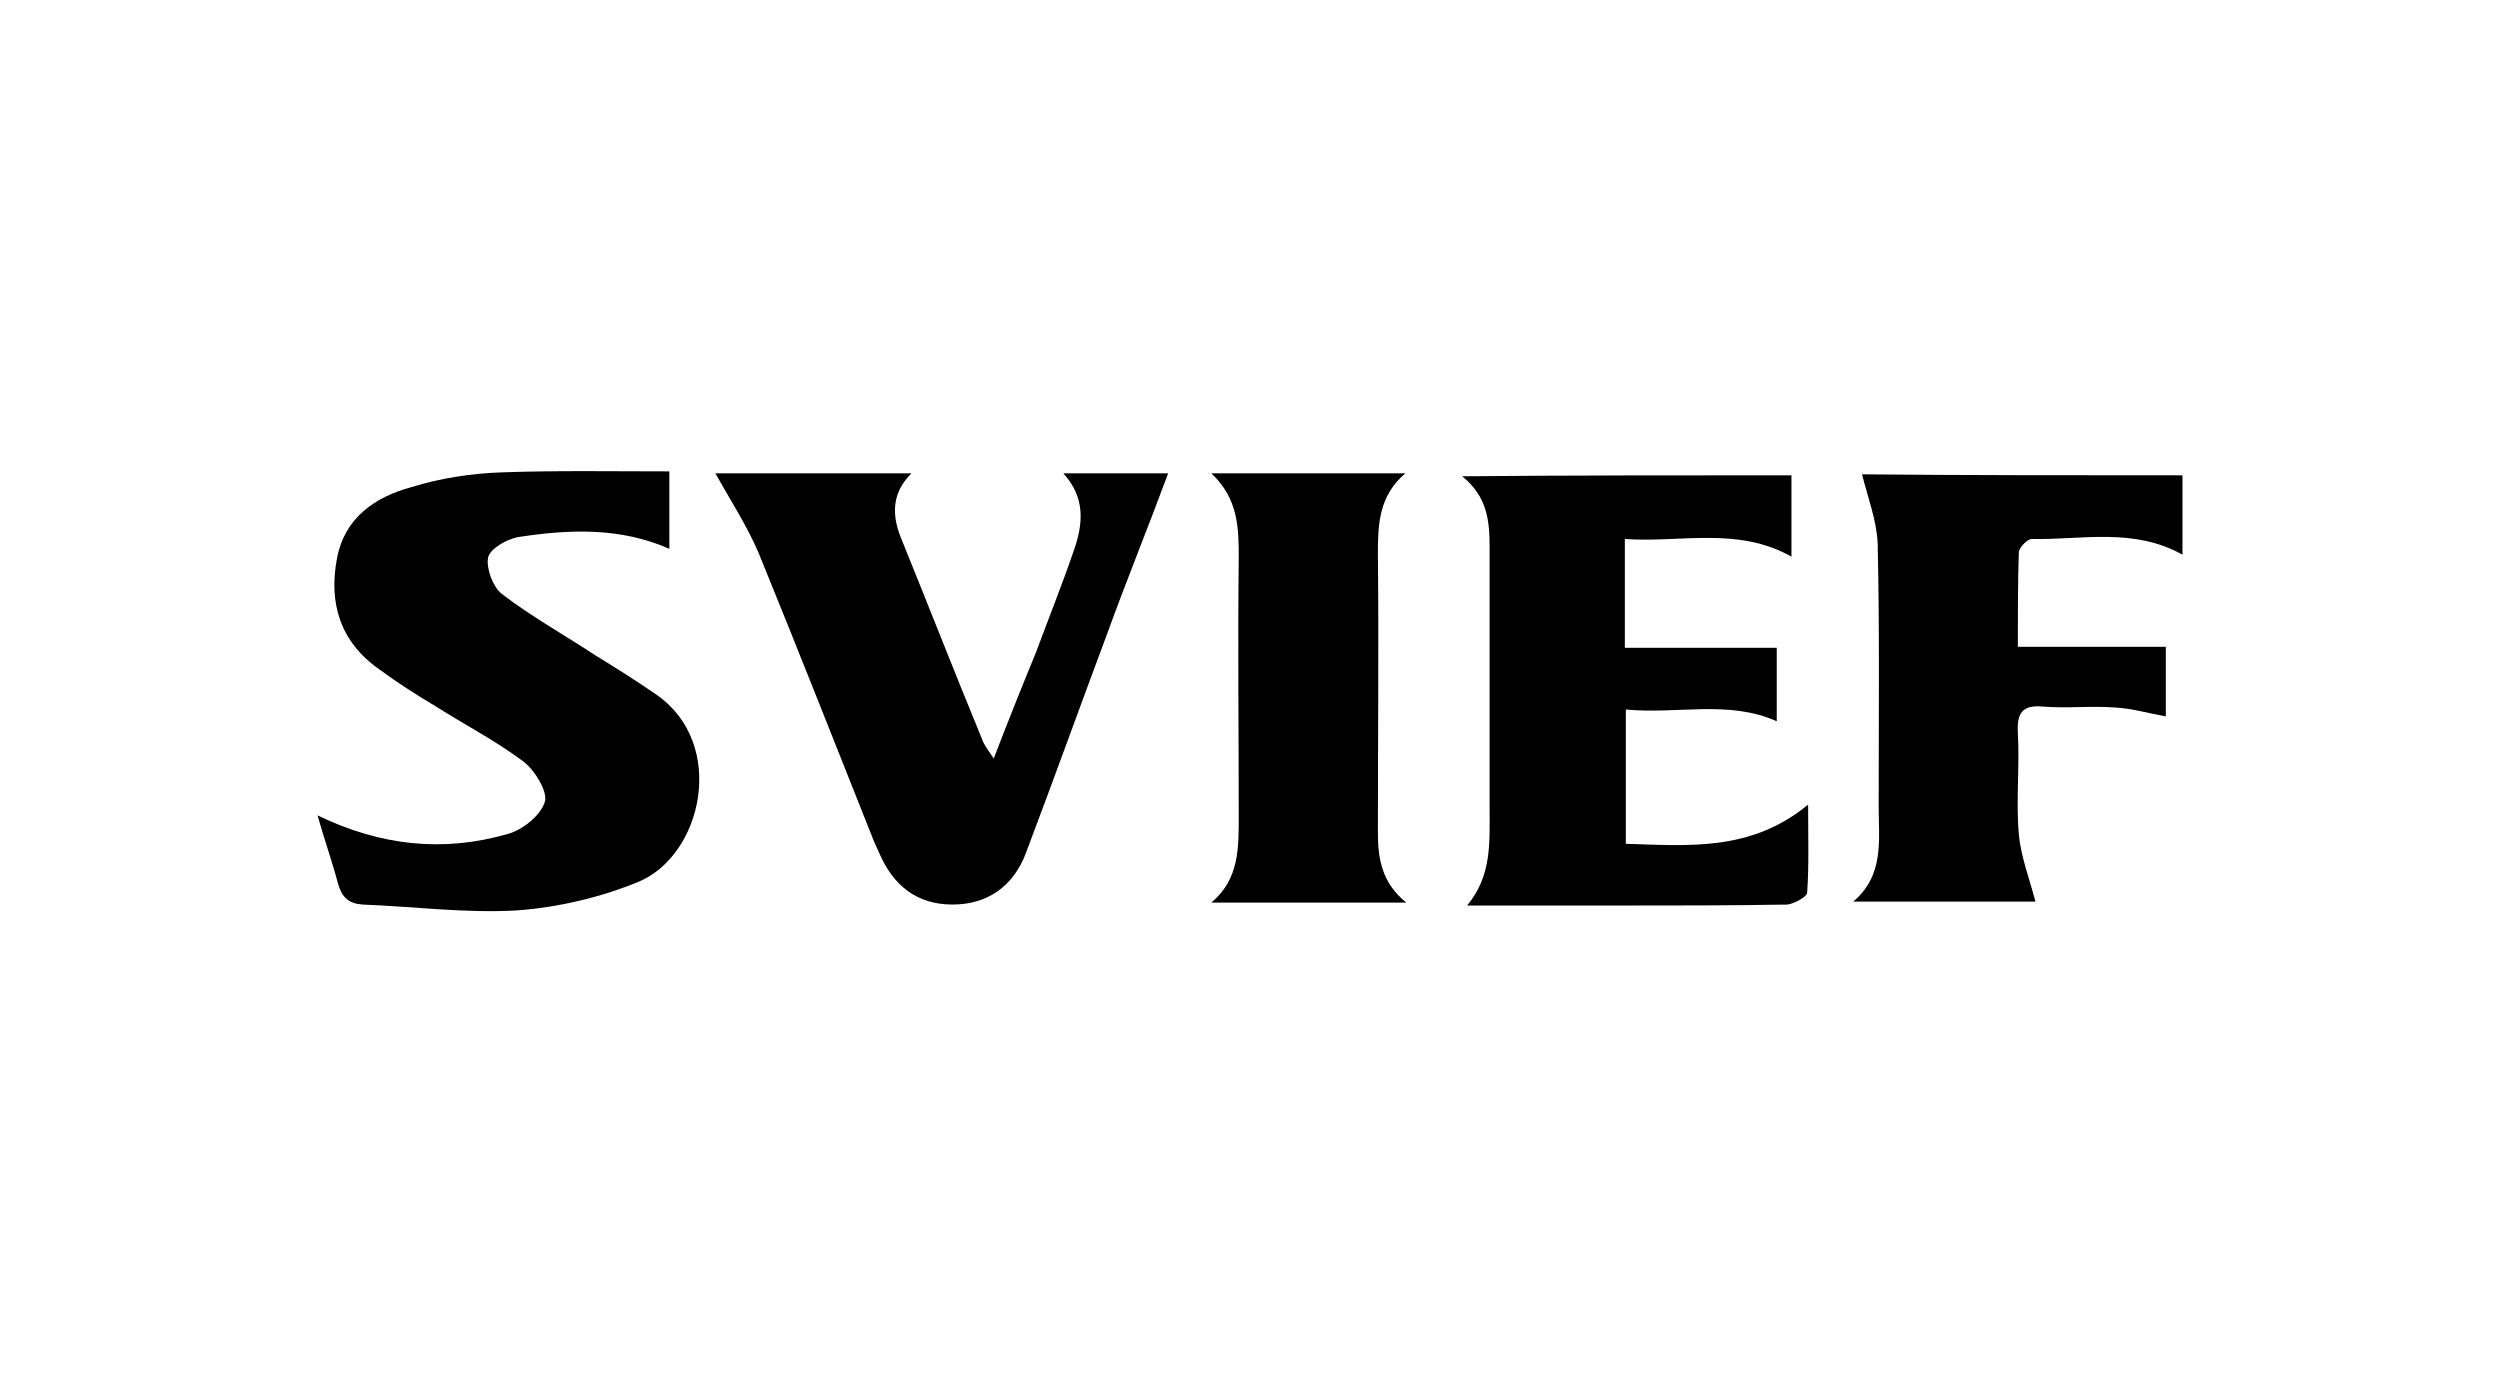
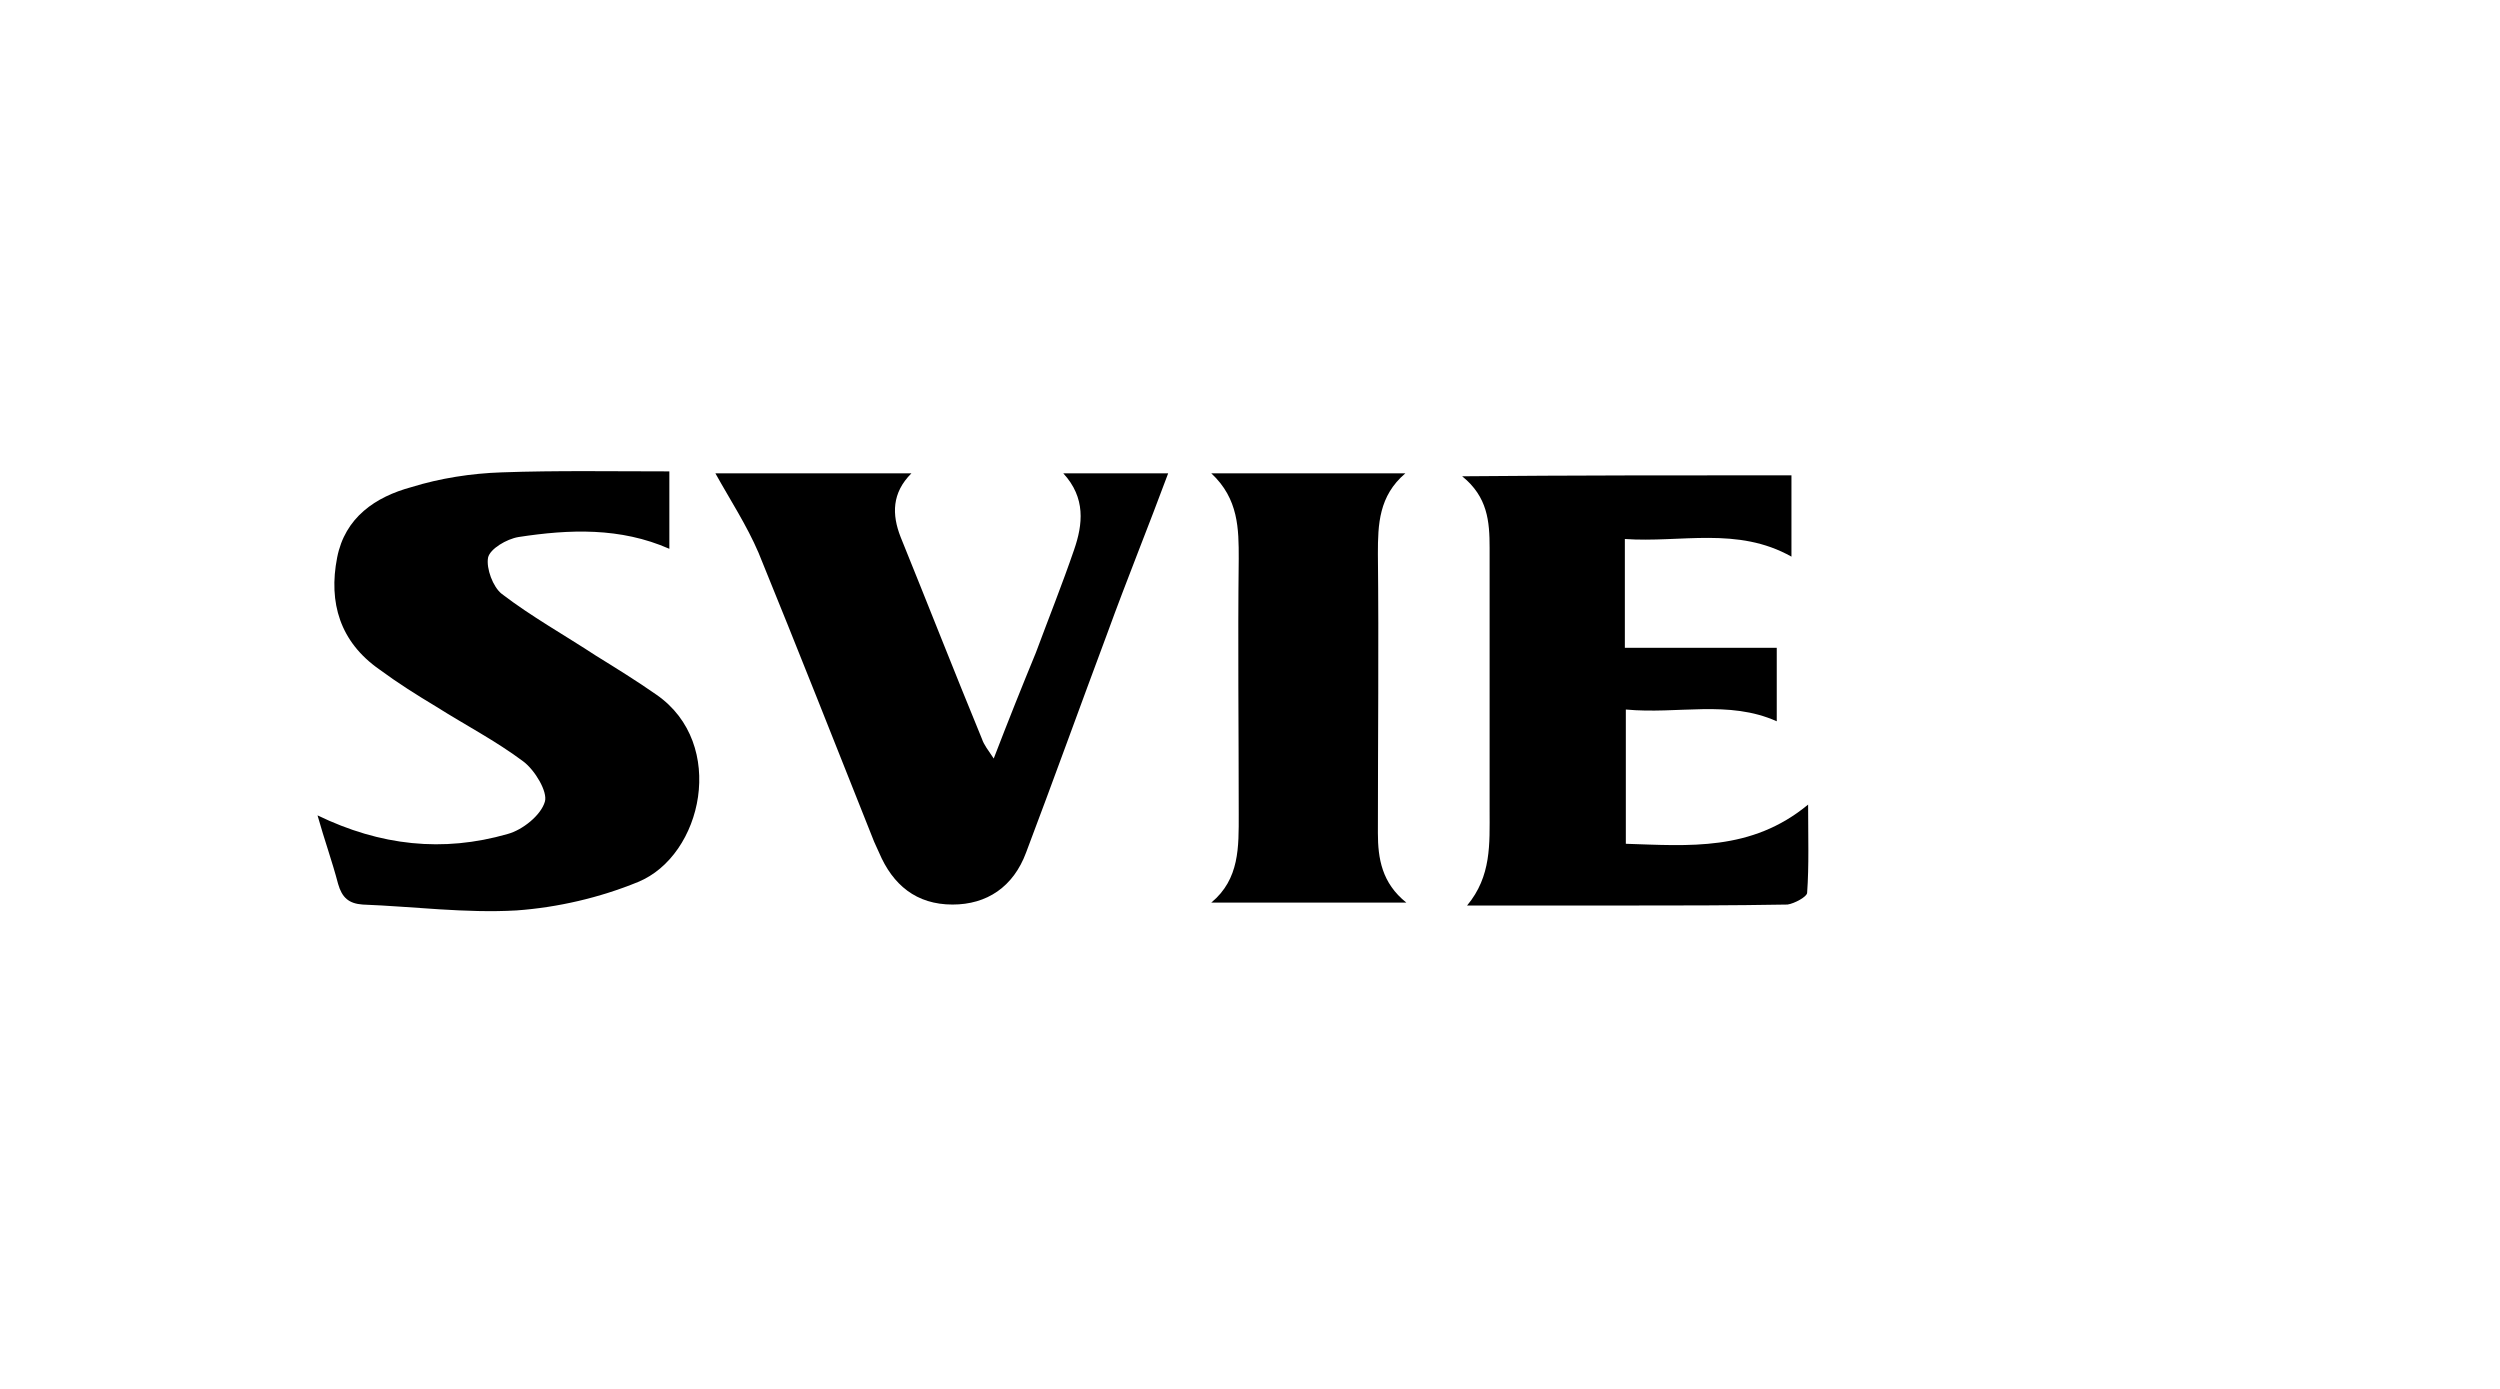
<svg xmlns="http://www.w3.org/2000/svg" id="Слой_1" x="0px" y="0px" viewBox="0 0 255.1 141.7" style="enable-background:new 0 0 255.1 141.7;" xml:space="preserve">
  <g>
    <path d="M32.4,83.2c6.4,3.1,12.8,3.8,19.4,1.9c1.5-0.4,3.4-1.9,3.8-3.3c0.3-1-1-3.2-2.2-4.1c-2.8-2.1-5.9-3.7-8.9-5.6 c-2-1.2-3.9-2.4-5.8-3.8c-4-2.8-5.2-6.8-4.3-11.4c0.8-4.1,3.9-6.2,7.6-7.2c2.9-0.9,6.1-1.4,9.2-1.5c5.6-0.2,11.3-0.1,17.1-0.1 c0,2.6,0,5.2,0,7.9c-5-2.2-10.2-2-15.4-1.2c-1.2,0.2-2.9,1.2-3.1,2.1c-0.2,1.1,0.5,3,1.4,3.7c3,2.3,6.4,4.2,9.6,6.3 c2.1,1.3,4.2,2.6,6.2,4c7.2,5,4.7,16.4-1.9,19.1c-3.9,1.6-8.2,2.6-12.4,2.9c-5.2,0.3-10.5-0.4-15.7-0.6c-1.4-0.1-2.1-0.7-2.5-2.1 C33.9,87.9,33.1,85.7,32.4,83.2z" />
    <path d="M182.8,48.5c0,2.8,0,5.5,0,8.3c-5.5-3.1-11.3-1.4-17-1.8c0,4,0,7.5,0,11.1c5.2,0,10.3,0,15.5,0c0,2.6,0,5,0,7.5 c-4.9-2.2-10.1-0.7-15.4-1.2c0,4.7,0,9.1,0,13.7c6.4,0.2,12.8,0.8,18.6-4c0,3.4,0.1,6.2-0.1,9c0,0.4-1.3,1.1-2,1.2 c-5.7,0.1-11.3,0.1-17,0.1c-5.1,0-10.2,0-15.7,0c2.5-3,2.3-6.3,2.3-9.7c0-8.9,0-17.9,0-26.8c0-2.7-0.2-5.2-2.8-7.3 C160.5,48.5,171.5,48.5,182.8,48.5z" />
    <path d="M101.4,77.4c1.5-3.9,2.9-7.4,4.3-10.8c1.3-3.5,2.7-7,3.9-10.5c0.9-2.6,1.2-5.3-1.1-7.8c4,0,7.6,0,10.7,0 c-2,5.4-4.2,10.8-6.2,16.3c-2.8,7.5-5.5,15-8.3,22.4c-1.3,3.5-4,5.3-7.5,5.3c-3.7,0-6.1-2-7.5-5.3c-0.2-0.4-0.3-0.7-0.5-1.1 c-3.9-9.8-7.8-19.7-11.8-29.5c-1.2-2.8-2.9-5.4-4.4-8.1c6.4,0,13,0,20,0c-2,2-2,4.2-1.1,6.5c2.8,6.9,5.5,13.8,8.3,20.6 C100.4,76,100.8,76.5,101.4,77.4z" />
-     <path d="M222.7,48.5c0,2.8,0,5.4,0,8.1c-5-2.8-10.3-1.5-15.4-1.6c-0.4,0-1.2,0.8-1.3,1.3c-0.1,3.2-0.1,6.4-0.1,9.7 c5.1,0,10.1,0,15.1,0c0,2.6,0,5.1,0,7.1c-1.7-0.3-3.4-0.8-5.1-0.9c-2.5-0.2-5,0.1-7.4-0.1c-2.2-0.2-2.7,0.7-2.6,2.7 c0.2,3.4-0.2,6.9,0.1,10.3c0.2,2.3,1.1,4.6,1.7,6.9c-5.6,0-12,0-18.6,0c3.2-2.7,2.6-6.3,2.6-9.7c0-8.9,0.1-17.9-0.1-26.8 c-0.1-2.4-1-4.7-1.6-7.1C200.4,48.5,211.4,48.5,222.7,48.5z" />
    <path d="M123.6,48.3c6.7,0,13.1,0,19.8,0c-2.7,2.3-2.8,5.2-2.8,8.2c0.1,9.5,0,19,0,28.5c0,2.6,0.4,5.1,2.9,7.1 c-6.8,0-13.2,0-19.9,0c2.9-2.4,2.8-5.7,2.8-9c0-8.7-0.1-17.4,0-26.1C126.4,54,126.4,50.9,123.6,48.3z" />
  </g>
</svg>